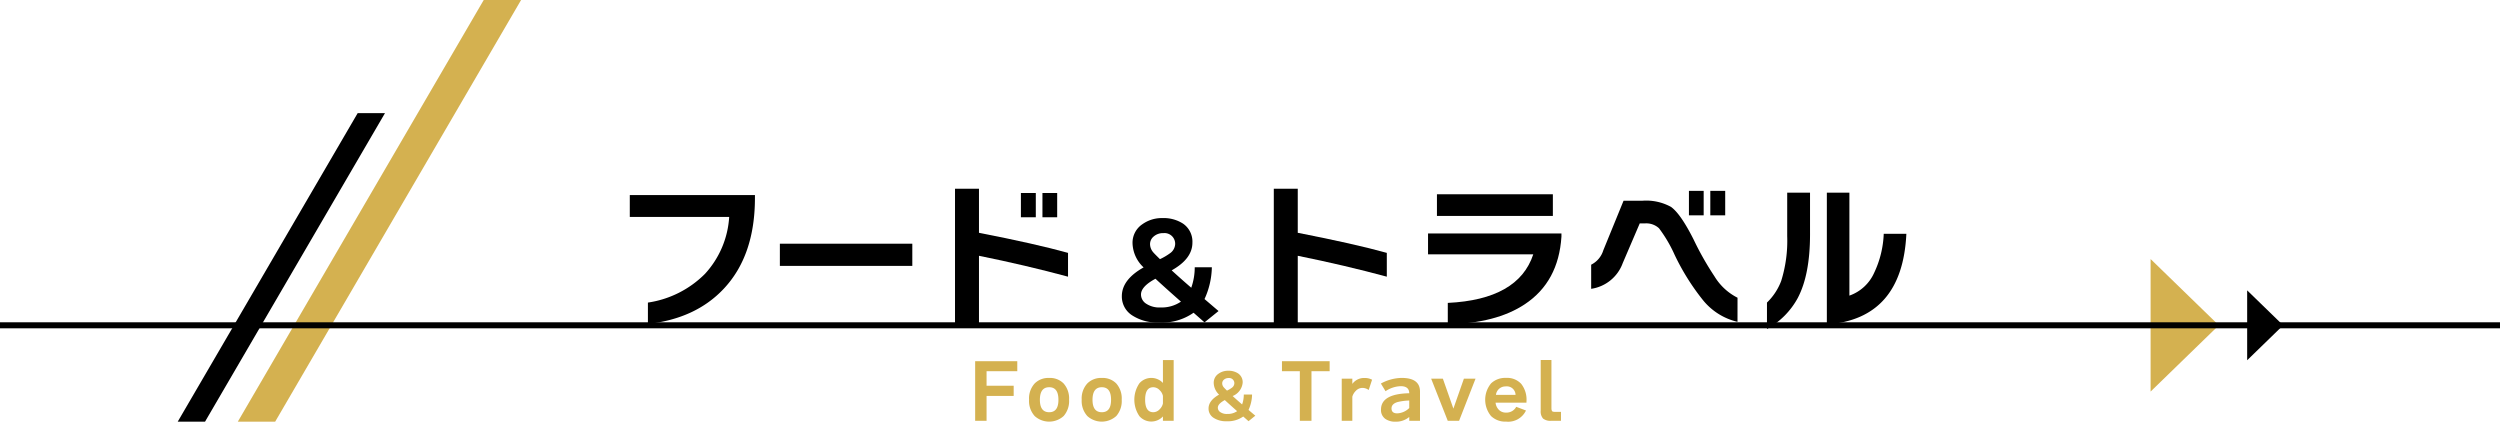
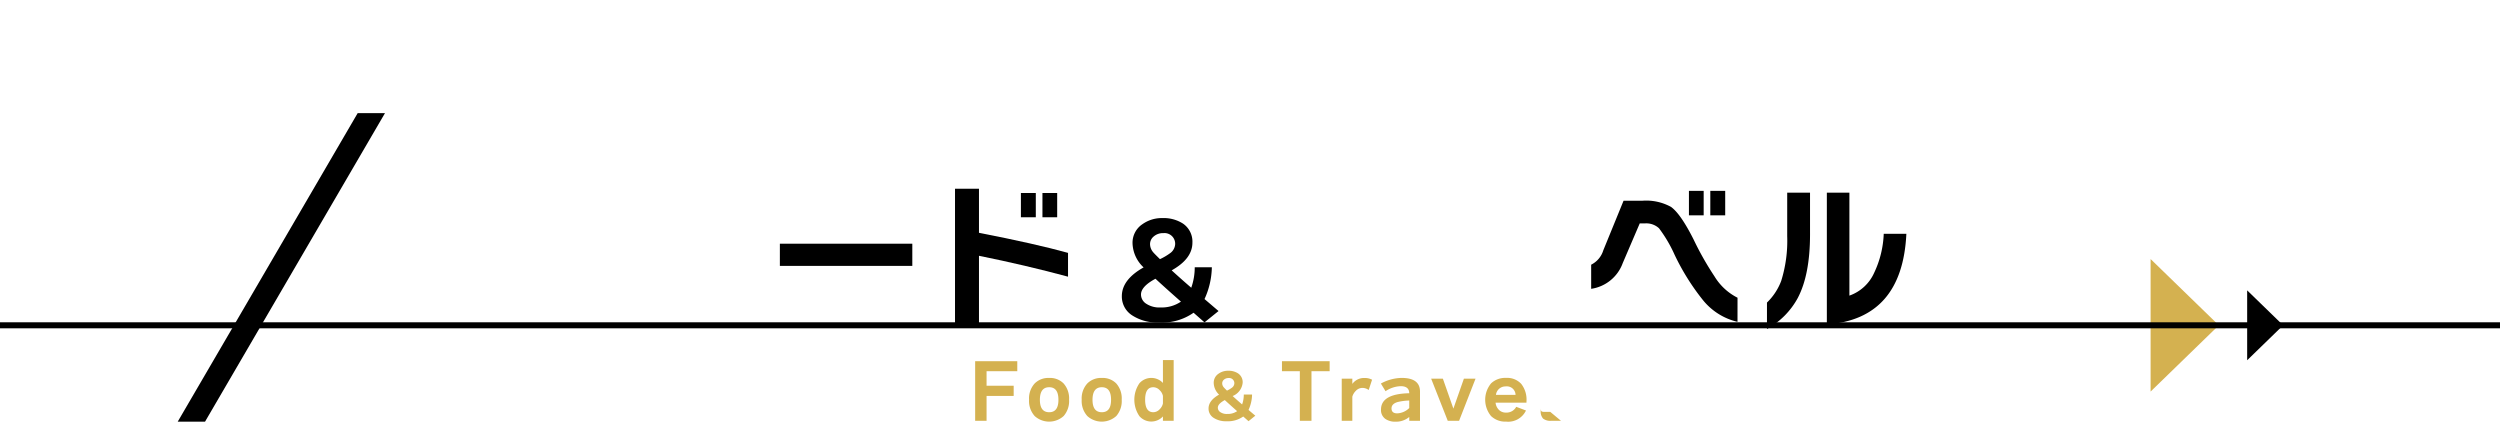
<svg xmlns="http://www.w3.org/2000/svg" id="title" width="415" height="70" viewBox="0 0 415 70">
  <g id="グループ_164" data-name="グループ 164">
    <path id="パス_770" data-name="パス 770" d="M368.323,54,357,65V43Z" fill="#d4b150" />
    <path id="パス_771" data-name="パス 771" d="M379,54l-5.971,5.8V48.2Z" />
  </g>
  <g id="グループ_165" data-name="グループ 165">
-     <path id="パス_772" data-name="パス 772" d="M80.3,0,39.476,70h6.2L86.5,0Z" fill="#d4b150" />
    <path id="パス_773" data-name="パス 773" d="M59.373,18.783,29.5,70h4.533L63.906,18.783Z" />
  </g>
  <g id="グループ_167" data-name="グループ 167">
    <g id="グループ_166" data-name="グループ 166">
      <path id="パス_774" data-name="パス 774" d="M168.87,61.624h-5.1V64.03h4.5v1.7h-4.5v4.125h-1.894v-9.9h6.992Z" fill="#d4b150" />
      <path id="パス_775" data-name="パス 775" d="M177.468,66.349a3.781,3.781,0,0,1-.891,2.7,3.58,3.58,0,0,1-4.817.017,3.729,3.729,0,0,1-.935-2.716,3.687,3.687,0,0,1,.935-2.7,3.2,3.2,0,0,1,2.4-.91,3.157,3.157,0,0,1,2.393.91A3.746,3.746,0,0,1,177.468,66.349Zm-1.77,0q0-2.07-1.533-2.069t-1.545,2.069q0,2.082,1.545,2.081T175.7,66.349Z" fill="#d4b150" />
      <path id="パス_776" data-name="パス 776" d="M186.205,66.349a3.781,3.781,0,0,1-.891,2.7,3.58,3.58,0,0,1-4.817.017,3.729,3.729,0,0,1-.935-2.716,3.687,3.687,0,0,1,.935-2.7,3.2,3.2,0,0,1,2.406-.91,3.155,3.155,0,0,1,2.392.91A3.746,3.746,0,0,1,186.205,66.349Zm-1.77,0q0-2.07-1.532-2.069t-1.546,2.069q0,2.082,1.546,2.081T184.435,66.349Z" fill="#d4b150" />
      <path id="パス_777" data-name="パス 777" d="M194.829,69.851h-1.782v-.723a2.63,2.63,0,0,1-3.9-.038,4.836,4.836,0,0,1,0-5.471,2.641,2.641,0,0,1,3.9-.049v-3.8h1.782Zm-1.782-2.88V65.726a1.859,1.859,0,0,0-.548-.961,1.456,1.456,0,0,0-1.06-.485q-1.345,0-1.346,2.069t1.346,2.081a1.453,1.453,0,0,0,1.06-.486A1.916,1.916,0,0,0,193.047,66.971Z" fill="#d4b150" />
      <path id="パス_778" data-name="パス 778" d="M208.382,69.006l-1.127.91-.879-.775a4.406,4.406,0,0,1-2.78.785,3.7,3.7,0,0,1-2.149-.573,1.791,1.791,0,0,1-.827-1.546q0-1.321,1.747-2.3a2.753,2.753,0,0,1-.889-1.943,1.785,1.785,0,0,1,.785-1.52,2.687,2.687,0,0,1,1.622-.5,2.851,2.851,0,0,1,1.643.445,1.749,1.749,0,0,1,.755,1.53,2.645,2.645,0,0,1-1.664,2.221q.651.6,1.571,1.4a4.844,4.844,0,0,0,.279-1.643h1.375a6.384,6.384,0,0,1-.589,2.552Zm-3.018-.755q-1.312-1.156-2.047-1.839-1.156.621-1.157,1.261a.874.874,0,0,0,.372.714,1.91,1.91,0,0,0,1.2.33A2.735,2.735,0,0,0,205.364,68.251Zm-1.686-3.409a4.623,4.623,0,0,0,.8-.466.947.947,0,0,0,.423-.723.856.856,0,0,0-.94-.9,1.141,1.141,0,0,0-.807.288.79.79,0,0,0-.268.6,1.018,1.018,0,0,0,.248.641C203.179,64.345,203.362,64.531,203.678,64.842Z" fill="#d4b150" />
      <path id="パス_779" data-name="パス 779" d="M220.721,61.624h-3.016v8.227h-1.932V61.624h-2.967V59.955h7.915Z" fill="#d4b150" />
      <path id="パス_780" data-name="パス 780" d="M227.764,63.033l-.562,1.708a1.766,1.766,0,0,0-1.072-.349,1.508,1.508,0,0,0-1.06.486,2.2,2.2,0,0,0-.584.972v4h-1.759V62.86h1.759v.871a2.393,2.393,0,0,1,2.031-.984A2.521,2.521,0,0,1,227.764,63.033Z" fill="#d4b150" />
      <path id="パス_781" data-name="パス 781" d="M233.934,69.216a3.4,3.4,0,0,1-2.255.784,2.889,2.889,0,0,1-1.671-.436,1.774,1.774,0,0,1-.76-1.582q0-2.605,4.686-2.705-.012-1.171-1.421-1.172A4.779,4.779,0,0,0,230,64.94l-.773-1.271a7.4,7.4,0,0,1,3.44-.935q3.053,0,3.053,2.269v4.848h-1.782Zm0-2.73a9.263,9.263,0,0,0-1.92.249q-1.022.3-1.022,1.059,0,.825.948.824a3,3,0,0,0,1.994-.885Z" fill="#d4b150" />
      <path id="パス_782" data-name="パス 782" d="M244.939,62.86l-2.73,6.991h-1.882l-2.755-6.991h1.946l1.745,4.972,1.744-4.972Z" fill="#d4b150" />
      <path id="パス_783" data-name="パス 783" d="M253.389,66.848h-5.124a1.955,1.955,0,0,0,.6,1.233,1.615,1.615,0,0,0,1.135.411,1.835,1.835,0,0,0,1.694-.959l1.62.611a3.276,3.276,0,0,1-3.3,1.844,3.406,3.406,0,0,1-2.5-.923,4.26,4.26,0,0,1,.013-5.433,3.4,3.4,0,0,1,2.481-.9,3.172,3.172,0,0,1,2.516.992,4.233,4.233,0,0,1,.874,2.884Zm-5.061-1.3h3.253a1.443,1.443,0,0,0-1.645-1.4A1.576,1.576,0,0,0,248.328,65.551Z" fill="#d4b150" />
-       <path id="パス_784" data-name="パス 784" d="M259.122,69.851h-1.608a1.965,1.965,0,0,1-1.371-.374,1.8,1.8,0,0,1-.386-1.322v-8.4h1.782v7.989c0,.317.067.508.2.573a1.142,1.142,0,0,0,.4.051h.984Z" fill="#d4b150" />
+       <path id="パス_784" data-name="パス 784" d="M259.122,69.851h-1.608a1.965,1.965,0,0,1-1.371-.374,1.8,1.8,0,0,1-.386-1.322v-8.4v7.989c0,.317.067.508.2.573a1.142,1.142,0,0,0,.4.051h.984Z" fill="#d4b150" />
    </g>
  </g>
  <g id="グループ_169" data-name="グループ 169">
    <g id="グループ_168" data-name="グループ 168">
-       <path id="パス_785" data-name="パス 785" d="M125.319,32.866q0,9.568-5.187,15.079-4.652,4.944-12.579,5.831V50.228a16.819,16.819,0,0,0,9.475-4.77,15.336,15.336,0,0,0,4.017-9.447h-16.5V32.382h20.776Z" />
      <path id="パス_786" data-name="パス 786" d="M151.444,44.138H129.458V40.455h21.986Z" />
      <path id="パス_787" data-name="パス 787" d="M177.292,45.928q-6.962-1.881-14.782-3.468V53.926h-3.978V31.335h3.978v7.31q9.381,1.828,14.782,3.333Zm-5.348-9.863h-2.473V32.033h2.473Zm3.548,0h-2.446V32.033h2.446Z" />
      <path id="パス_788" data-name="パス 788" d="M202.278,51.632l-2.33,1.881-1.816-1.6a9.106,9.106,0,0,1-5.749,1.624,7.633,7.633,0,0,1-4.445-1.187,3.7,3.7,0,0,1-1.711-3.194q0-2.736,3.612-4.767A5.691,5.691,0,0,1,188,40.369a3.689,3.689,0,0,1,1.625-3.141,5.547,5.547,0,0,1,3.355-1.026,5.9,5.9,0,0,1,3.4.919,3.617,3.617,0,0,1,1.56,3.163q0,2.671-3.441,4.594,1.346,1.241,3.249,2.886a10.129,10.129,0,0,0,.577-3.4h2.842a13.156,13.156,0,0,1-1.218,5.279Zm-6.241-1.561q-2.714-2.392-4.231-3.8-2.394,1.284-2.4,2.608a1.81,1.81,0,0,0,.77,1.475,3.957,3.957,0,0,0,2.479.684A5.661,5.661,0,0,0,196.037,50.071Zm-3.483-7.052a9.72,9.72,0,0,0,1.645-.962,1.96,1.96,0,0,0,.876-1.5,1.768,1.768,0,0,0-1.944-1.858,2.345,2.345,0,0,0-1.667.6,1.624,1.624,0,0,0-.556,1.239,2.1,2.1,0,0,0,.513,1.325Q191.571,42.057,192.554,43.019Z" />
-       <path id="パス_789" data-name="パス 789" d="M230.211,45.928q-6.961-1.881-14.783-3.468V53.926h-3.977V31.335h3.977v7.31q9.381,1.828,14.783,3.333Z" />
-       <path id="パス_790" data-name="パス 790" d="M259.2,39.289q-.483,7.5-6.074,11.209-4.758,3.171-12.793,3.332V50.282q11.718-.564,14.191-8.064h-17.47V38.752H259.2Zm-1.424-3.44H238.532v-3.6h19.243Z" />
      <path id="パス_791" data-name="パス 791" d="M288.425,53.427a10.463,10.463,0,0,1-5.75-3.629,38.33,38.33,0,0,1-4.7-7.526,22.739,22.739,0,0,0-2.58-4.38,3.111,3.111,0,0,0-2.339-.806h-.86l-2.821,6.585a6.59,6.59,0,0,1-5.241,4.274V43.939a3.959,3.959,0,0,0,2.015-2.391l3.36-8.224H272.6a8.556,8.556,0,0,1,4.784,1.02q1.612,1.155,3.762,5.429a49.6,49.6,0,0,0,3.441,6.075,9.467,9.467,0,0,0,3.842,3.574Zm-5.616-17.686h-2.446V31.683h2.446Zm3.575,0h-2.473V31.683h2.473Z" />
      <path id="パス_792" data-name="パス 792" d="M300.465,38.913q0,6.693-2.041,10.563a12.9,12.9,0,0,1-5.108,5.134V50.228a9.808,9.808,0,0,0,2.365-3.6,22.341,22.341,0,0,0,.995-7.417v-7.23h3.789Zm15.992-.107q-.672,14.136-13.2,15.051V31.979H307V49.073a7.057,7.057,0,0,0,4.112-3.79,16.457,16.457,0,0,0,1.587-6.477Z" />
    </g>
  </g>
  <line id="線_137" data-name="線 137" x2="415" transform="translate(0 54)" fill="none" stroke="#000" stroke-width="1" />
</svg>